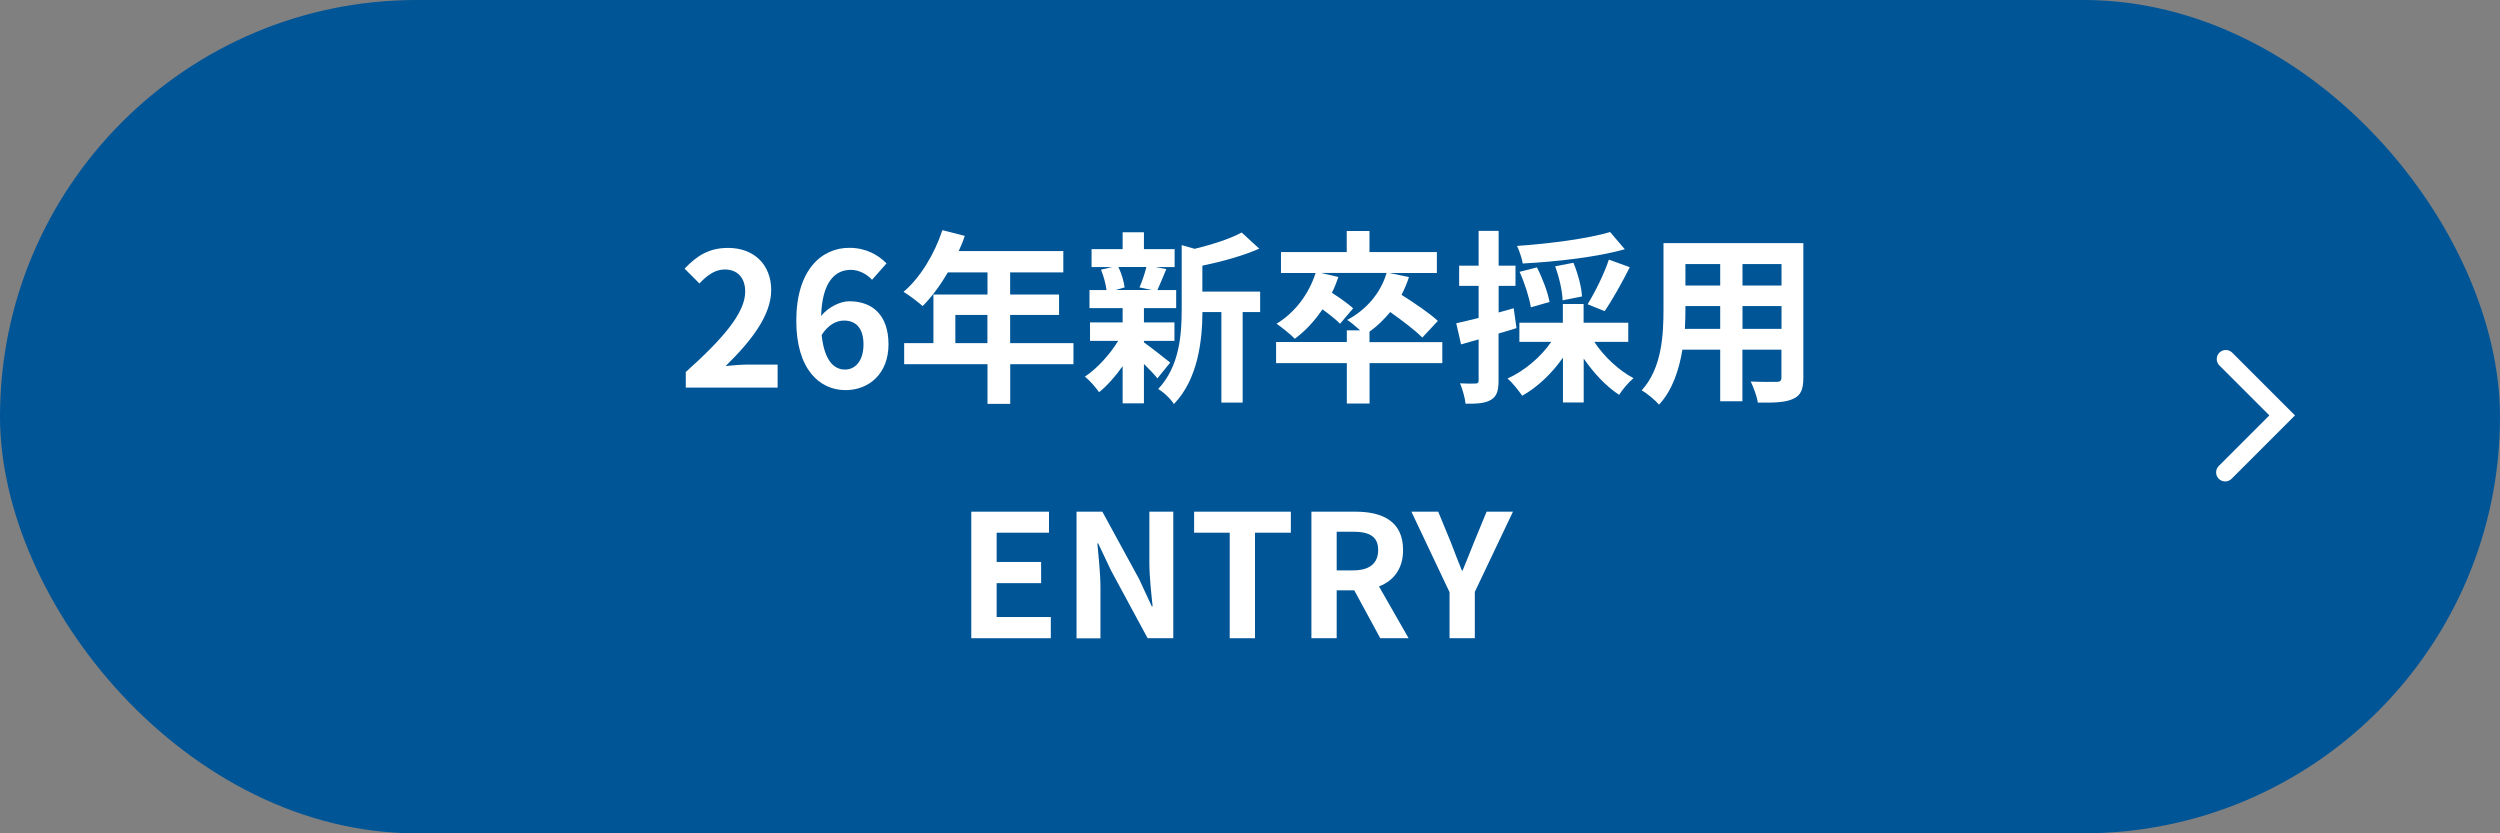
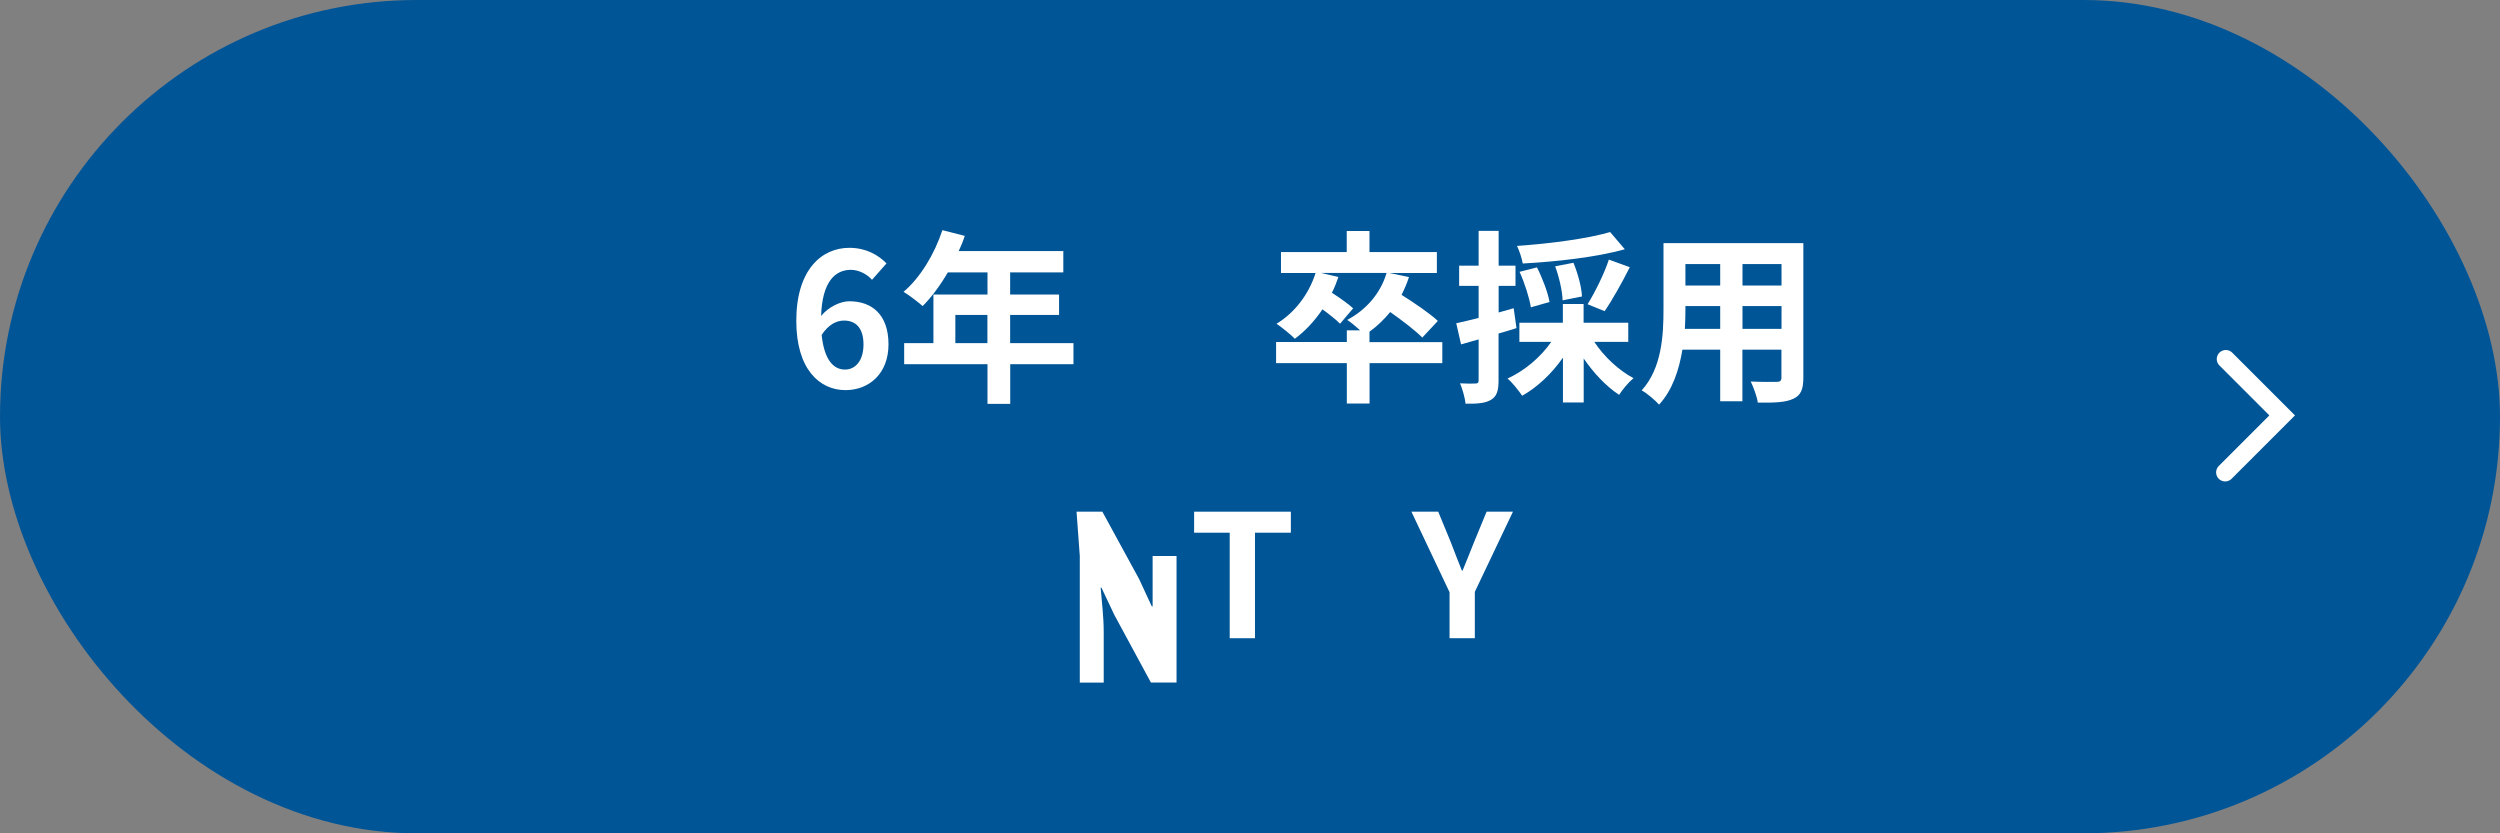
<svg xmlns="http://www.w3.org/2000/svg" id="_レイヤー_2" data-name="レイヤー 2" viewBox="0 0 276 92">
  <rect x="0" y="0" width="276" height="92" fill="#808080" stroke="none" />
  <defs>
    <style>
      .cls-1 {
        fill: none;
        stroke: #fff;
        stroke-linecap: round;
        stroke-miterlimit: 10;
        stroke-width: 2px;
      }

      .cls-2 {
        fill: #fff;
      }

      .cls-2, .cls-3 {
        stroke-width: 0px;
      }

      .cls-3 {
        fill: #005597;
      }
    </style>
  </defs>
  <g id="_レイヤー_1-2" data-name="レイヤー 1">
    <g>
      <rect class="cls-3" y="0" width="276" height="92" rx="46" ry="46" />
      <g>
-         <path class="cls-2" d="m107.24,56.49h8.57v2.32h-5.78v3.23h4.91v2.34h-4.91v3.74h5.98v2.34h-8.78v-13.97Z" />
-         <path class="cls-2" d="m118.85,56.49h2.85l4.06,7.44,1.4,3.02h.09c-.15-1.45-.36-3.3-.36-4.89v-5.57h2.64v13.97h-2.83l-4.04-7.47-1.42-3h-.09c.13,1.51.34,3.27.34,4.87v5.61h-2.64v-13.97Z" />
+         <path class="cls-2" d="m118.85,56.49h2.85l4.06,7.44,1.4,3.02h.09v-5.57h2.64v13.97h-2.83l-4.04-7.47-1.42-3h-.09c.13,1.51.34,3.27.34,4.87v5.61h-2.64v-13.97Z" />
        <path class="cls-2" d="m135.76,58.81h-3.93v-2.32h10.68v2.32h-3.96v11.65h-2.79v-11.65Z" />
-         <path class="cls-2" d="m152.38,70.46l-2.87-5.29h-1.94v5.29h-2.79v-13.97h4.87c2.92,0,5.25,1.02,5.25,4.23,0,2.1-1.06,3.4-2.66,4.02l3.27,5.72h-3.11Zm-4.81-7.49h1.81c1.79,0,2.77-.75,2.77-2.25s-.98-2.02-2.77-2.02h-1.81v4.27Z" />
        <path class="cls-2" d="m160.01,65.34l-4.19-8.85h2.96l1.4,3.4c.4,1.04.77,2.02,1.21,3.1h.08c.43-1.08.85-2.06,1.25-3.1l1.4-3.4h2.91l-4.21,8.85v5.12h-2.79v-5.12Z" />
      </g>
      <g>
-         <path class="cls-2" d="m75.73,41.05c4.11-3.68,6.54-6.52,6.54-8.85,0-1.53-.84-2.45-2.27-2.45-1.1,0-2.02.72-2.78,1.55l-1.64-1.64c1.39-1.47,2.74-2.29,4.8-2.29,2.86,0,4.76,1.84,4.76,4.66s-2.27,5.68-5.03,8.38c.76-.08,1.76-.16,2.45-.16h3.29v2.54h-10.14v-1.74Z" />
        <path class="cls-2" d="m96.27,30.89c-.53-.61-1.45-1.1-2.33-1.1-1.74,0-3.17,1.31-3.29,5.09.82-1,2.13-1.62,3.11-1.62,2.54,0,4.33,1.51,4.33,4.76s-2.17,5.05-4.74,5.05c-2.88,0-5.44-2.31-5.44-7.65,0-5.64,2.8-8.06,5.85-8.06,1.84,0,3.19.78,4.11,1.72l-1.59,1.8Zm-.94,7.14c0-1.8-.84-2.64-2.15-2.64-.82,0-1.72.43-2.47,1.59.29,2.76,1.31,3.82,2.58,3.82,1.12,0,2.04-.94,2.04-2.78Z" />
        <path class="cls-2" d="m118.52,40.21h-6.99v4.38h-2.51v-4.38h-9.2v-2.33h3.23v-5.36h5.97v-2.45h-4.38c-.84,1.45-1.82,2.76-2.78,3.72-.47-.41-1.51-1.23-2.11-1.57,1.84-1.55,3.42-4.17,4.29-6.81l2.47.63c-.18.57-.41,1.12-.67,1.68h11.55v2.35h-5.87v2.45h5.4v2.25h-5.4v3.11h6.99v2.33Zm-9.51-2.33v-3.11h-3.54v3.11h3.54Z" />
-         <path class="cls-2" d="m126.29,37.8c.74.51,2.43,1.86,2.9,2.23l-1.41,1.74c-.33-.41-.9-1.02-1.49-1.59v4.35h-2.35v-4.11c-.8,1.14-1.72,2.17-2.6,2.88-.37-.53-1.06-1.33-1.57-1.72,1.33-.88,2.74-2.41,3.68-3.95h-3.11v-2.04h3.6v-1.57h-3.66v-2h1.88c-.08-.67-.33-1.57-.61-2.25l1.25-.29h-2.29v-1.98h3.43v-1.86h2.35v1.86h3.39v1.98h-2.11l1.19.23c-.37.88-.7,1.7-.98,2.31h2.07v2h-3.56v1.57h3.37v2.04h-3.37v.16Zm-2.82-8.32c.35.7.61,1.64.69,2.25l-1.02.29h4.01l-1.35-.29c.27-.61.59-1.55.76-2.25h-3.09Zm15.66,4.97h-1.94v10h-2.35v-10h-2.09c-.02,3.05-.45,7.36-3.15,10.16-.31-.53-1.19-1.37-1.74-1.66,2.35-2.49,2.6-5.97,2.6-8.79v-7.1l1.43.41c1.94-.47,3.95-1.12,5.19-1.8l1.94,1.78c-1.8.8-4.13,1.43-6.28,1.88v2.86h6.38v2.25Z" />
        <path class="cls-2" d="m159.24,40.09h-8.04v4.46h-2.51v-4.46h-7.81v-2.33h7.81v-1.29h1.47c-.47-.43-1.06-.92-1.43-1.15,2.08-1.1,3.68-2.92,4.35-5.19h-7.26l1.94.45c-.21.59-.43,1.19-.72,1.74.86.55,1.84,1.25,2.35,1.72l-1.45,1.7c-.41-.43-1.19-1.04-1.94-1.59-.88,1.31-1.92,2.41-3.05,3.25-.43-.45-1.45-1.27-2.02-1.66,1.98-1.19,3.56-3.23,4.31-5.6h-3.82v-2.31h7.26v-2.33h2.51v2.33h7.44v2.31h-5.25l2.17.45c-.22.69-.51,1.35-.82,1.96,1.39.88,3.11,2.04,4.01,2.88l-1.72,1.84c-.76-.78-2.21-1.88-3.54-2.82-.7.84-1.45,1.57-2.29,2.17v1.15h8.04v2.33Z" />
        <path class="cls-2" d="m167.4,36.23c-.65.2-1.31.41-1.96.59v5.17c0,1.12-.18,1.74-.8,2.13-.63.39-1.49.47-2.84.45-.06-.59-.33-1.59-.61-2.25.74.04,1.45.04,1.7.02.25,0,.35-.08.35-.35v-4.52c-.67.2-1.35.39-1.94.55l-.53-2.33c.7-.14,1.55-.37,2.47-.59v-3.54h-2.15v-2.23h2.15v-3.84h2.21v3.84h1.86v2.23h-1.86v2.94l1.66-.47.31,2.19Zm8.61,1.51c1.06,1.62,2.7,3.15,4.33,4.01-.53.43-1.23,1.27-1.59,1.84-1.41-.92-2.8-2.39-3.91-4.01v4.85h-2.29v-4.95c-1.21,1.74-2.82,3.27-4.5,4.21-.39-.57-1.08-1.45-1.62-1.9,1.86-.84,3.68-2.37,4.83-4.05h-3.52v-2.11h4.8v-2.07h2.29v2.07h4.93v2.11h-3.76Zm3.37-10.22c-3.15.88-7.54,1.37-11.27,1.57-.08-.55-.39-1.43-.63-1.94,3.64-.25,7.79-.8,10.28-1.53l1.62,1.9Zm-10.37,6.42c-.16-1.02-.67-2.66-1.25-3.93l1.92-.49c.61,1.19,1.21,2.78,1.39,3.82l-2.07.59Zm3.5-.78c-.02-.98-.37-2.54-.82-3.76l2.02-.39c.49,1.19.9,2.7.94,3.72l-2.15.43Zm2.76.43c.8-1.29,1.84-3.37,2.35-4.93l2.31.84c-.88,1.74-1.94,3.64-2.78,4.85l-1.88-.76Z" />
        <path class="cls-2" d="m199.09,41.69c0,1.31-.29,1.96-1.1,2.33-.84.41-2.08.45-3.93.43-.08-.65-.47-1.7-.78-2.33,1.14.06,2.49.04,2.86.04.39,0,.53-.12.53-.49v-3.07h-4.31v5.7h-2.45v-5.7h-4.17c-.37,2.23-1.1,4.48-2.58,6.07-.39-.45-1.37-1.29-1.92-1.57,2.23-2.45,2.41-6.09,2.41-8.96v-7.3h15.44v14.84Zm-9.18-5.38v-2.52h-3.84v.37c0,.65-.02,1.39-.06,2.15h3.91Zm-3.84-7.16v2.37h3.84v-2.37h-3.84Zm10.61,0h-4.31v2.37h4.31v-2.37Zm0,7.16v-2.52h-4.31v2.52h4.31Z" />
      </g>
      <polyline class="cls-1" points="245.73 39.64 251.95 45.86 245.66 52.15" />
    </g>
  </g>
</svg>